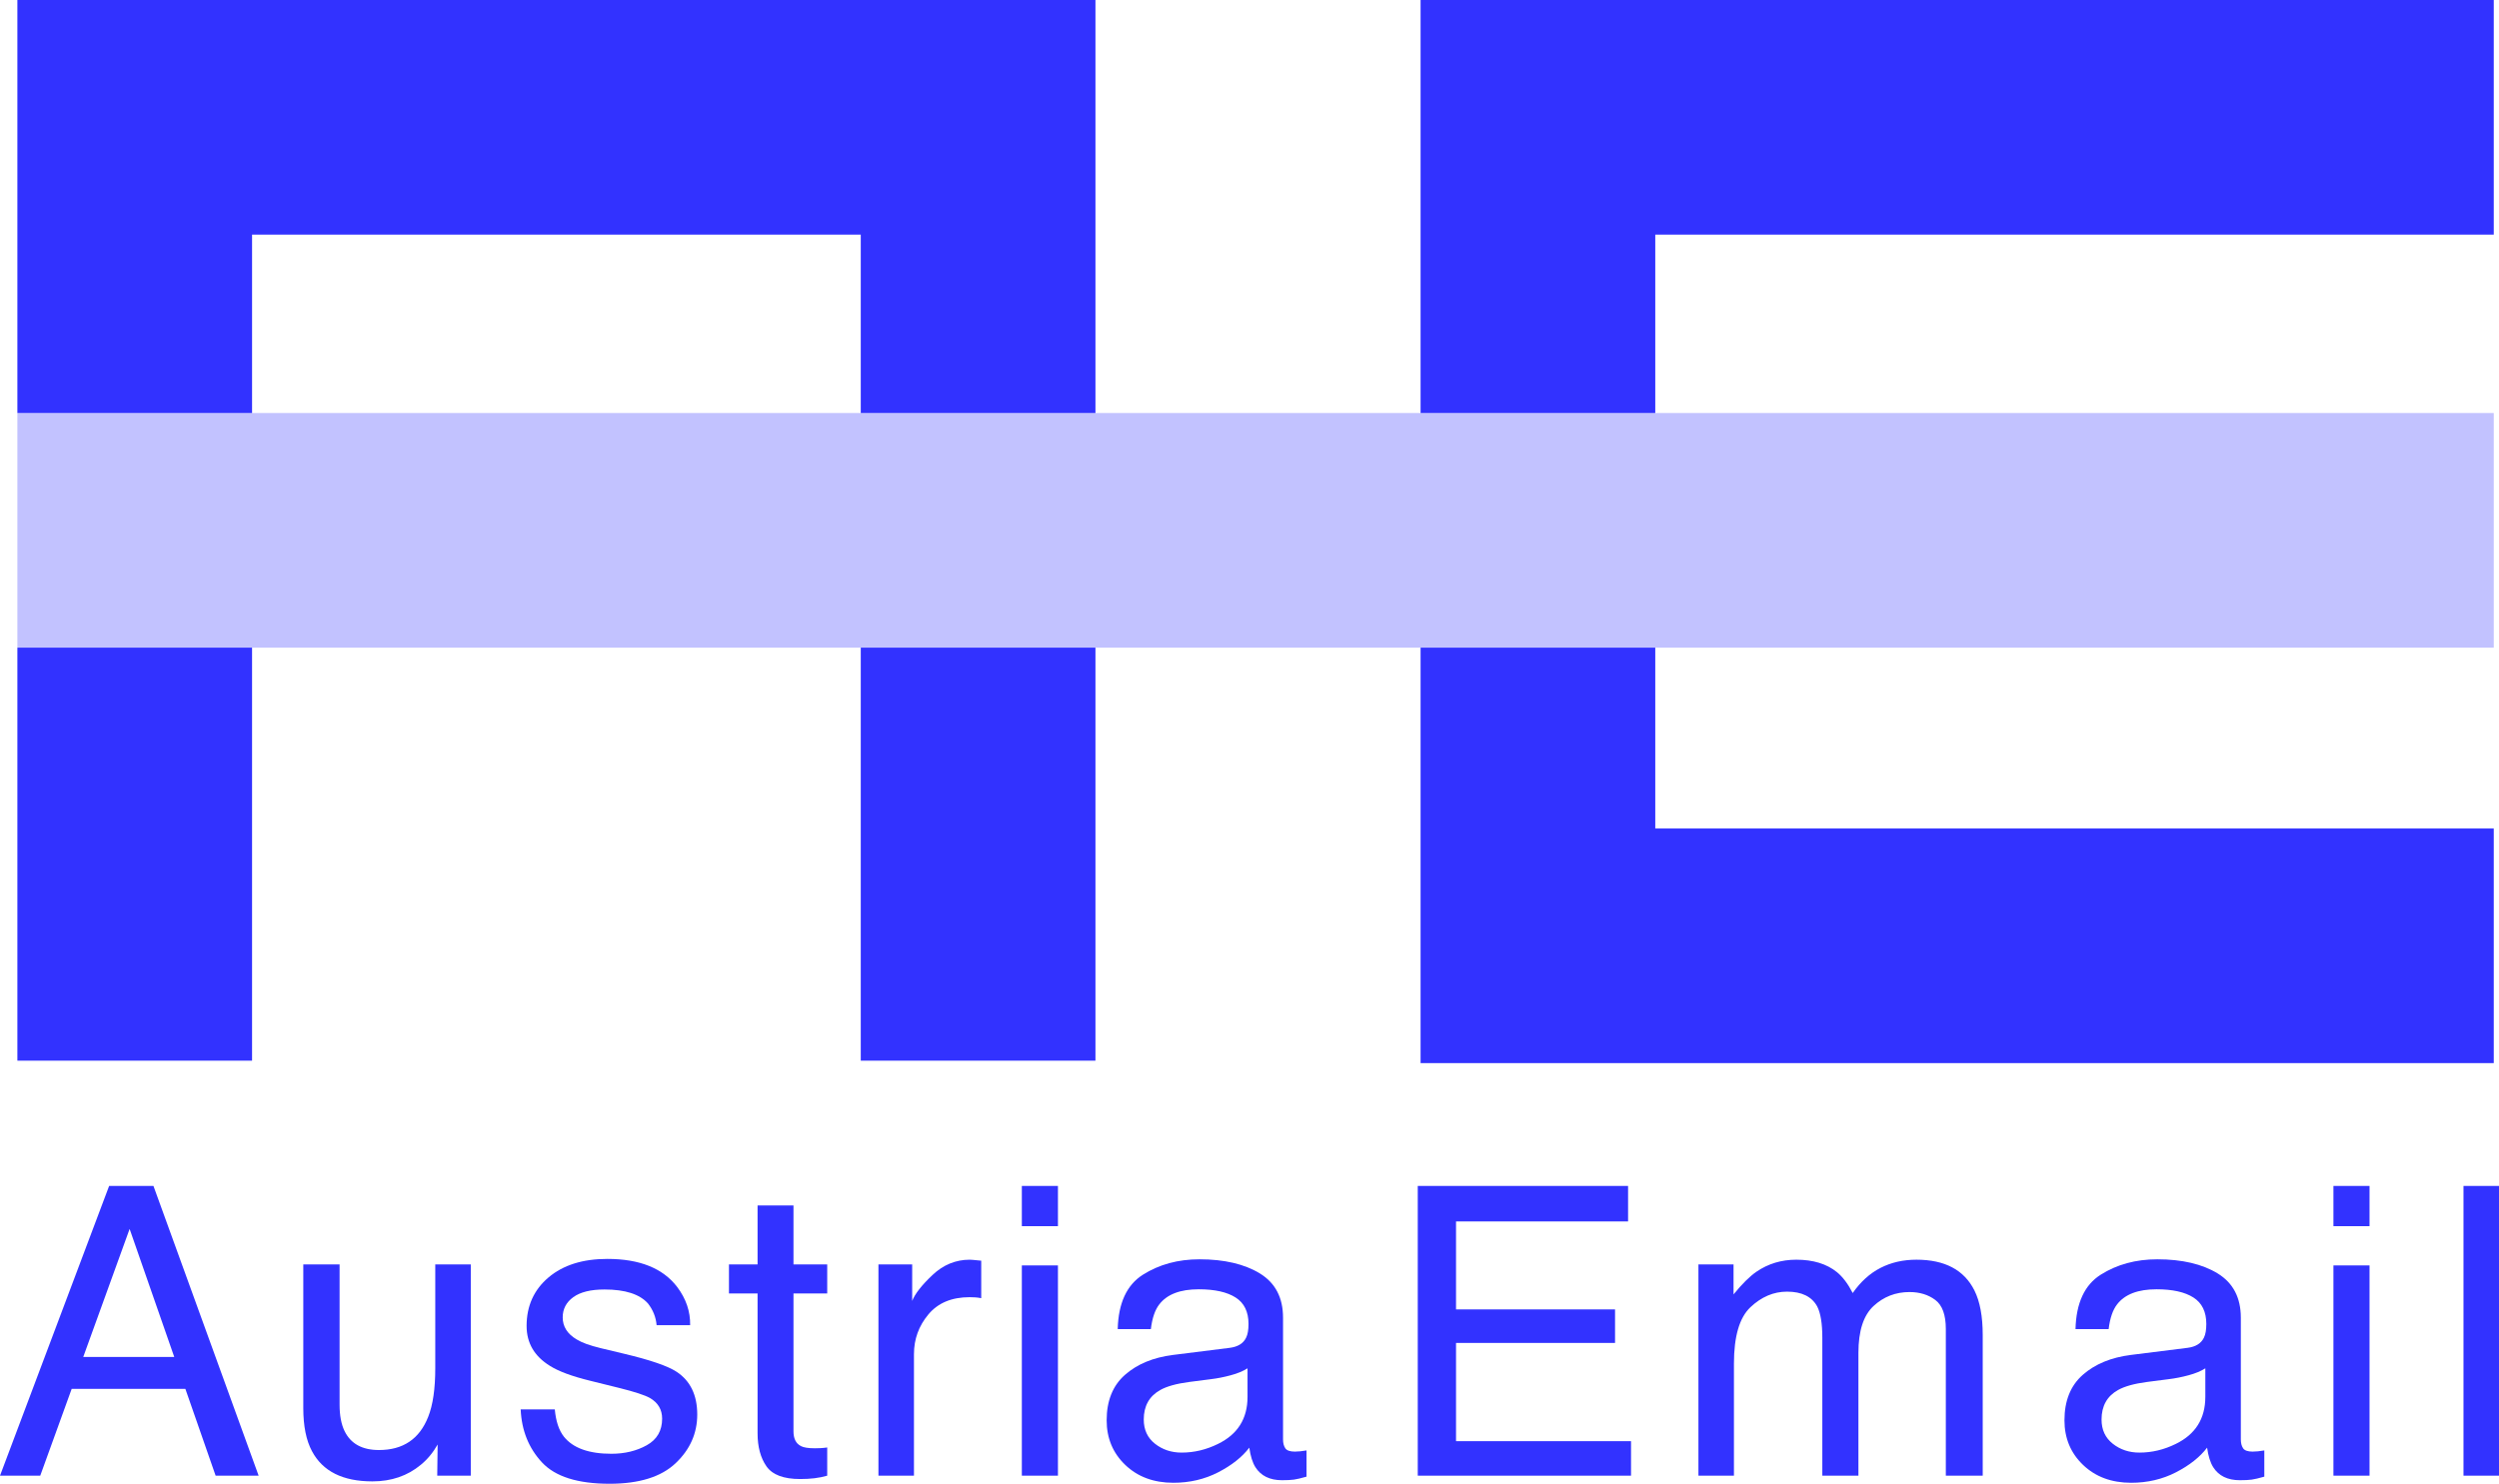
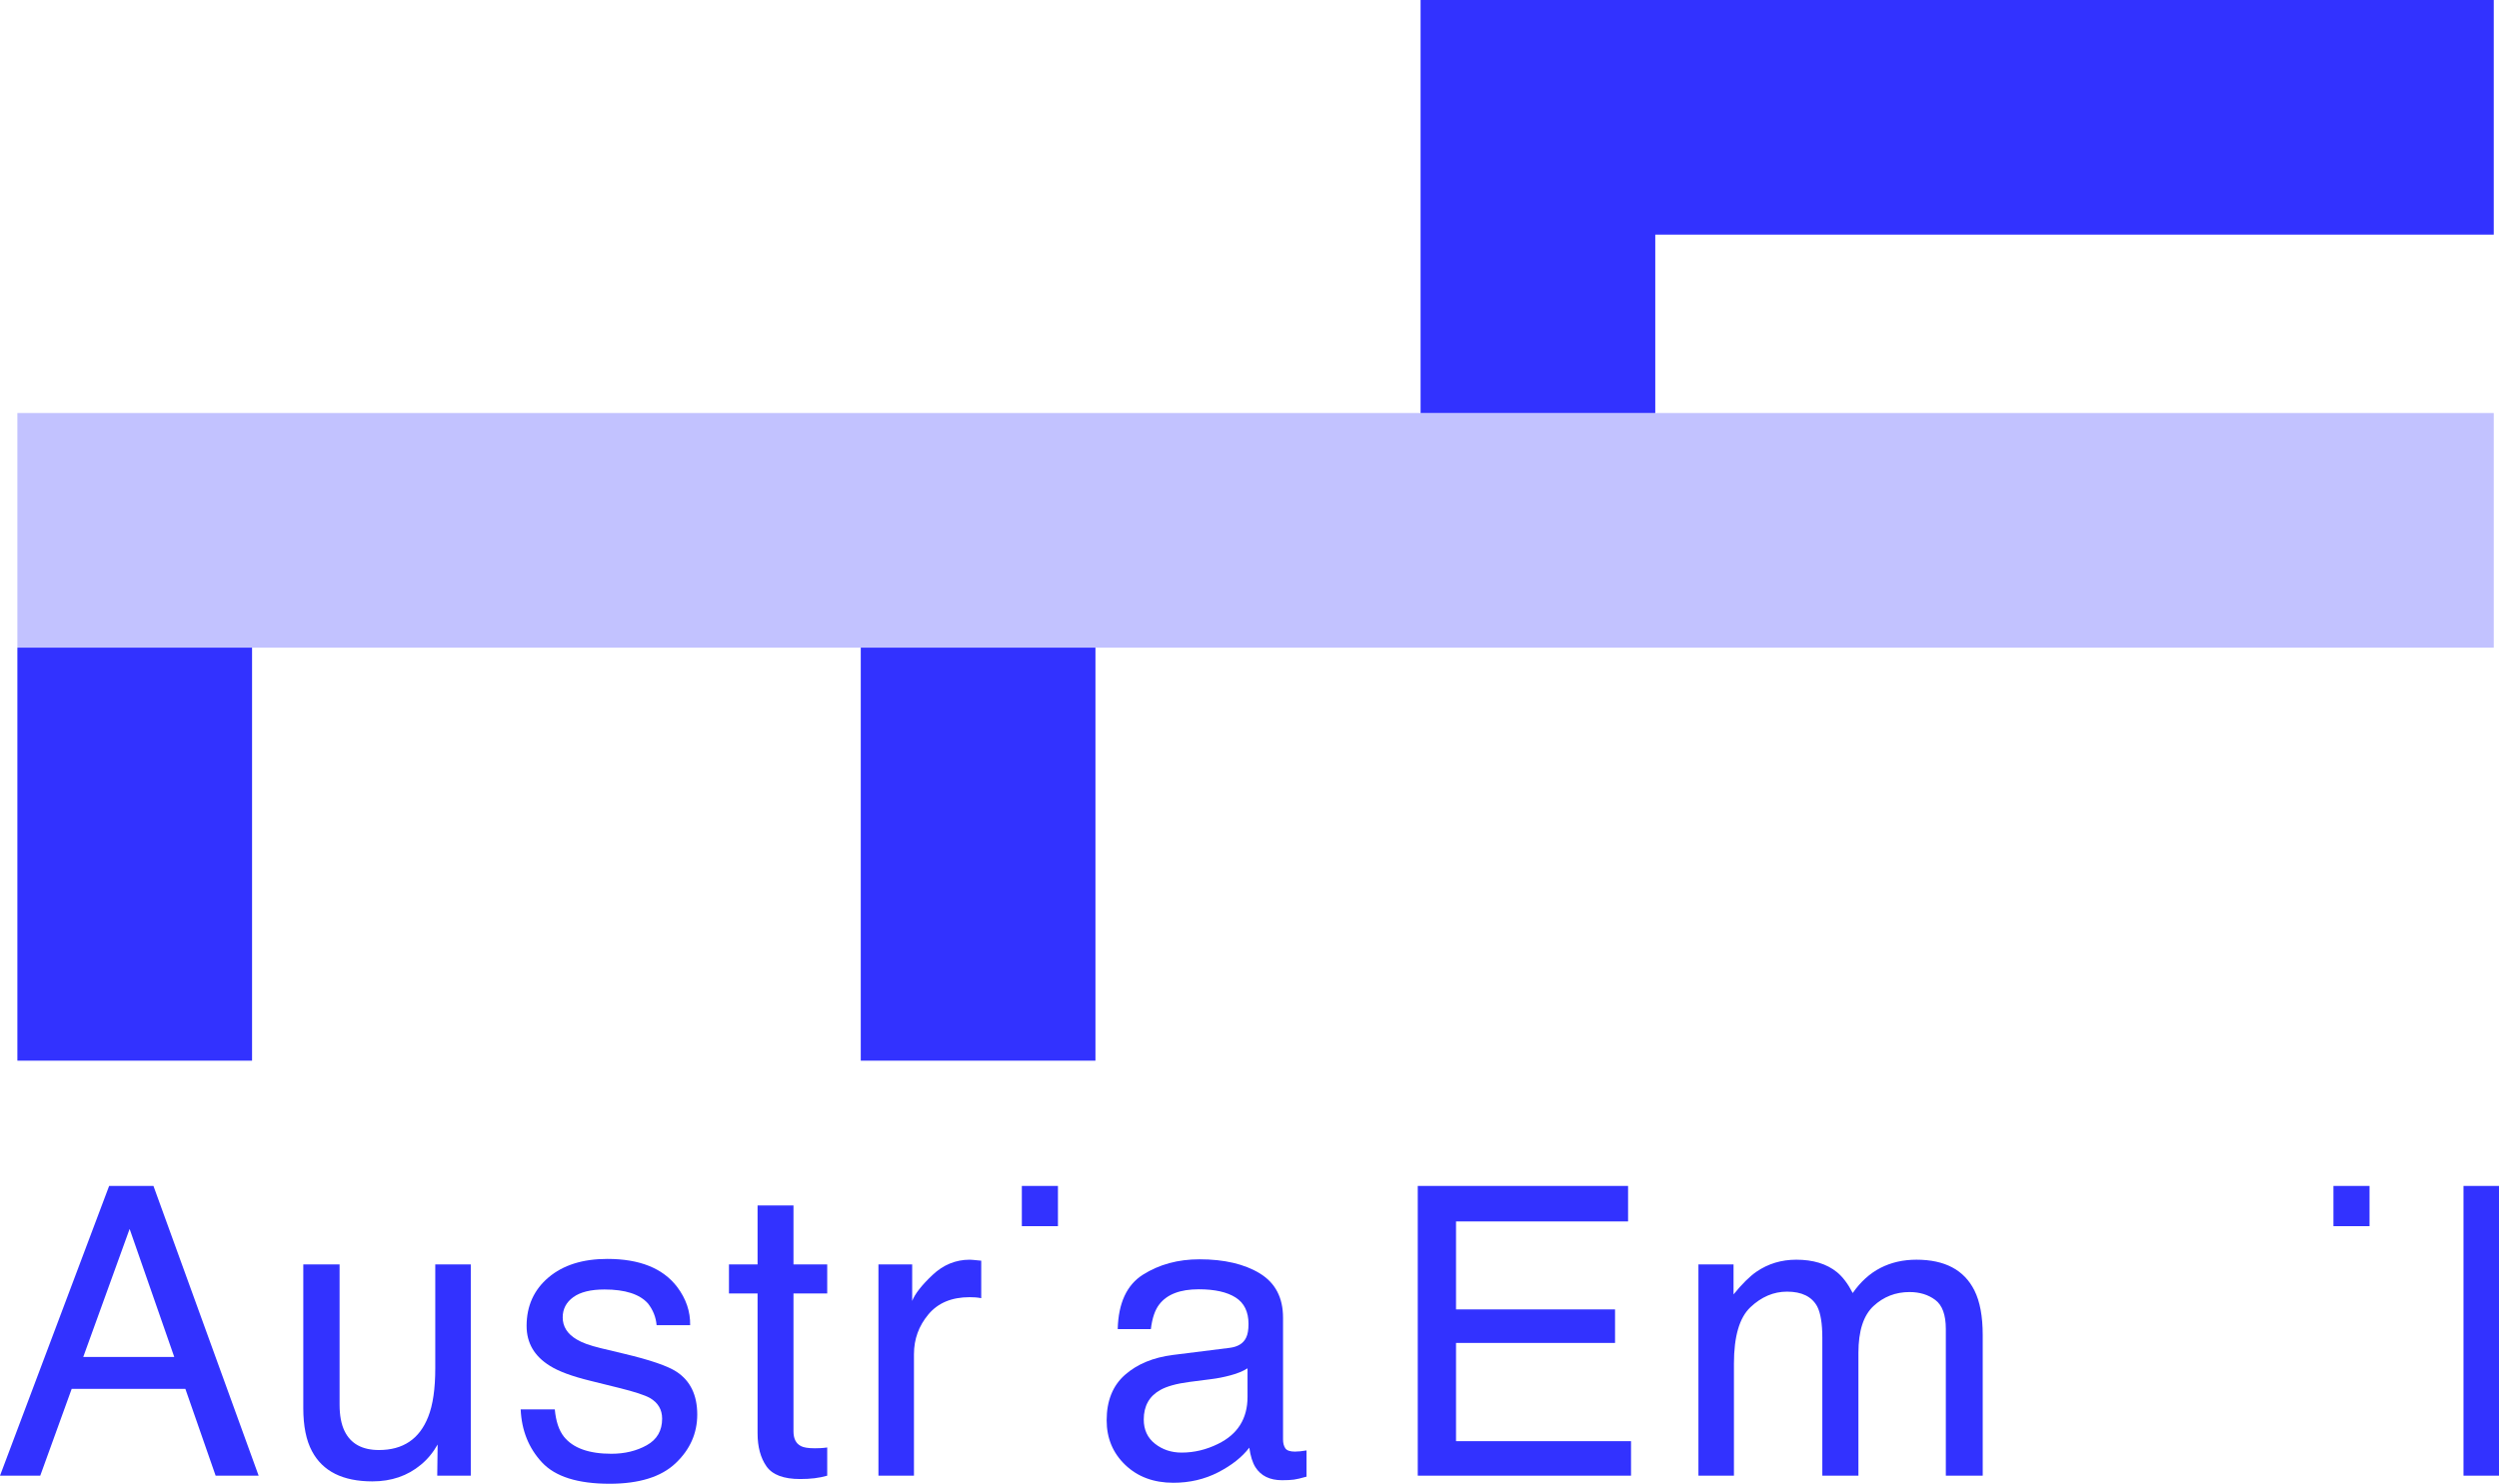
<svg xmlns="http://www.w3.org/2000/svg" id="Ebene_2" viewBox="0 0 455.191 270.34">
  <defs>
    <style>.cls-1{opacity:.3;}.cls-1,.cls-2{fill:#3232ff;stroke-width:0px;}</style>
  </defs>
  <g id="Ebene_1-2">
    <rect class="cls-2" x="156.788" y="118" width="42.747" height="75.253" />
-     <polygon class="cls-2" points="45.913 75.253 45.913 42.747 156.788 42.747 156.788 75.253 199.535 75.253 199.535 42.747 199.535 0 156.788 0 45.913 0 3.166 0 3.166 42.747 3.166 75.253 45.913 75.253" />
    <rect class="cls-2" x="3.166" y="118" width="42.747" height="75.253" />
    <path class="cls-2" d="M19.879,216.076L0,268.867h7.331l5.725-15.812h20.711l5.511,15.812h7.834l-19.16-52.791h-8.073ZM15.165,247.233l8.446-23.323,8.128,23.323H15.165Z" />
    <path class="cls-2" d="M79.284,249.281c0,3.762-.432,6.72-1.295,8.876-1.587,4.025-4.573,6.037-8.959,6.037-3.057,0-5.145-1.15-6.265-3.45-.607-1.245-.91-2.85-.91-4.815v-25.551h-6.612v26.162c0,3.282.529,5.906,1.587,7.87,1.95,3.666,5.618,5.498,11.001,5.498,3.456,0,6.394-1.006,8.815-3.019,1.223-1.006,2.246-2.24,3.069-3.701l-.072,5.678h6.109v-38.488h-6.469v18.903Z" />
    <path class="cls-2" d="M123.23,249.928c-1.611-1.054-4.784-2.144-9.52-3.27l-4.357-1.042c-1.904-.455-3.344-.981-4.32-1.578-1.692-1.003-2.538-2.34-2.538-4.011,0-1.527.644-2.756,1.931-3.688s3.182-1.397,5.683-1.397c3.752,0,6.389.846,7.91,2.538.931,1.192,1.459,2.514,1.582,3.967h6.109c.048-2.491-.741-4.815-2.368-6.972-2.597-3.402-6.834-5.103-12.71-5.103-4.492,0-8.067,1.126-10.725,3.378-2.658,2.253-3.988,5.199-3.988,8.84,0,3.091,1.412,5.511,4.236,7.259,1.583,1.006,4.042,1.917,7.377,2.731l5.222,1.294c2.8.695,4.674,1.306,5.624,1.833,1.485.862,2.228,2.12,2.228,3.773,0,2.181-.929,3.791-2.788,4.833-1.859,1.042-4.01,1.563-6.455,1.563-4.108,0-6.994-1.042-8.656-3.126-.905-1.15-1.455-2.803-1.65-4.959h-6.217c.169,3.834,1.461,7.05,3.875,9.649,2.413,2.599,6.518,3.899,12.315,3.899,5.385,0,9.393-1.246,12.024-3.737,2.632-2.491,3.948-5.45,3.948-8.876,0-3.545-1.258-6.145-3.773-7.798Z" />
    <path class="cls-2" d="M144.531,219.634h-6.54v10.745h-5.211v5.283h5.211v25.479c0,2.468.539,4.474,1.617,6.019s3.126,2.318,6.145,2.318c.934,0,1.802-.048,2.605-.144.802-.096,1.575-.252,2.318-.467v-5.139c-.479.064-.898.105-1.258.12-.359.016-.695.024-1.006.024-1.174,0-2.012-.131-2.515-.395-.911-.455-1.366-1.353-1.366-2.695v-25.12h6.145v-5.283h-6.145v-10.745Z" />
    <path class="cls-2" d="M176.647,229.516c-2.563,0-4.828.929-6.792,2.785-1.965,1.857-3.198,3.432-3.701,4.726v-6.648h-6.145v38.488h6.469v-22.137c0-2.731.874-5.145,2.624-7.241,1.749-2.096,4.252-3.144,7.51-3.144.383,0,.737.012,1.06.036.323.024.677.072,1.06.144v-6.828c-.695-.072-1.186-.119-1.473-.144-.288-.024-.491-.036-.611-.036Z" />
-     <rect class="cls-2" x="186.128" y="230.558" width="6.576" height="38.308" />
    <rect class="cls-2" x="186.128" y="216.076" width="6.576" height="7.331" />
    <path class="cls-2" d="M235.861,264.482c-.886,0-1.468-.203-1.743-.61-.276-.406-.413-.945-.413-1.616v-22.174c0-3.642-1.4-6.326-4.199-8.051-2.823-1.725-6.497-2.587-11.02-2.587-3.9,0-7.328.931-10.283,2.793-2.955,1.861-4.492,5.172-4.612,9.928h6.037c.239-1.998.753-3.503,1.542-4.515,1.411-1.829,3.802-2.744,7.173-2.744,2.917,0,5.158.499,6.724,1.497,1.566.998,2.349,2.604,2.349,4.816,0,1.082-.144,1.911-.431,2.489-.503,1.053-1.498,1.674-2.983,1.865l-10.314,1.292c-3.618.455-6.541,1.664-8.769,3.625s-3.342,4.726-3.342,8.291c0,3.255,1.132,5.965,3.396,8.13,2.264,2.165,5.181,3.248,8.751,3.248,2.97,0,5.69-.635,8.157-1.904,2.467-1.27,4.36-2.767,5.678-4.492.216,1.533.587,2.719,1.114,3.558,1.006,1.58,2.623,2.371,4.852,2.371.91,0,1.629-.036,2.156-.108.527-.072,1.294-.252,2.3-.539v-4.779c-.408.072-.791.125-1.15.161-.359.036-.683.054-.97.054ZM227.236,254.508c0,3.971-1.797,6.829-5.39,8.575-2.133,1.053-4.336,1.579-6.612,1.579-1.869,0-3.486-.537-4.851-1.613-1.366-1.076-2.049-2.546-2.049-4.41,0-2.462,1-4.254,3.001-5.378,1.181-.669,2.943-1.159,5.286-1.47l3.909-.503c1.195-.143,2.415-.382,3.658-.72,1.243-.336,2.259-.757,3.048-1.262v5.203Z" />
    <polygon class="cls-2" points="265.215 244.681 294.18 244.681 294.18 238.572 265.215 238.572 265.215 222.544 296.552 222.544 296.552 216.076 258.244 216.076 258.244 268.867 297.091 268.867 297.091 262.578 265.215 262.578 265.215 244.681" />
    <path class="cls-2" d="M349.077,229.516c-2.42,0-4.6.497-6.54,1.491-1.941.995-3.63,2.522-5.067,4.582-.862-1.677-1.821-2.947-2.875-3.809-1.869-1.509-4.337-2.264-7.403-2.264-2.707,0-5.127.731-7.259,2.192-1.246.862-2.635,2.24-4.169,4.133v-5.462h-6.396v38.488h6.469v-20.412c0-4.959,1-8.385,3.001-10.278,2-1.892,4.222-2.839,6.666-2.839,2.683,0,4.516.898,5.498,2.695.622,1.198.934,3.103.934,5.714v25.12h6.576v-22.388c0-3.977.916-6.816,2.749-8.517,1.833-1.7,4.018-2.551,6.558-2.551,1.844,0,3.407.479,4.69,1.437,1.281.959,1.923,2.72,1.923,5.283v26.737h6.72v-25.623c0-3.402-.503-6.109-1.509-8.122-1.869-3.737-5.39-5.606-10.565-5.606Z" />
-     <path class="cls-2" d="M410.322,264.482c-.887,0-1.468-.203-1.743-.61-.276-.406-.413-.945-.413-1.616v-22.174c0-3.642-1.4-6.326-4.2-8.051-2.823-1.725-6.497-2.587-11.019-2.587-3.9,0-7.329.931-10.283,2.793-2.955,1.861-4.493,5.172-4.612,9.928h6.037c.239-1.998.753-3.503,1.542-4.515,1.41-1.829,3.802-2.744,7.174-2.744,2.917,0,5.157.499,6.724,1.497,1.566.998,2.349,2.604,2.349,4.816,0,1.082-.144,1.911-.43,2.489-.503,1.053-1.498,1.674-2.983,1.865l-10.315,1.292c-3.618.455-6.54,1.664-8.769,3.625-2.228,1.962-3.342,4.726-3.342,8.291,0,3.255,1.132,5.965,3.396,8.13,2.264,2.165,5.181,3.248,8.751,3.248,2.97,0,5.689-.635,8.157-1.904,2.467-1.27,4.36-2.767,5.678-4.492.216,1.533.586,2.719,1.114,3.558,1.006,1.58,2.623,2.371,4.851,2.371.91,0,1.629-.036,2.156-.108.527-.072,1.294-.252,2.3-.539v-4.779c-.407.072-.791.125-1.15.161-.359.036-.683.054-.97.054ZM401.697,254.508c0,3.971-1.797,6.829-5.39,8.575-2.133,1.053-4.337,1.579-6.612,1.579-1.869,0-3.486-.537-4.852-1.613-1.365-1.076-2.048-2.546-2.048-4.41,0-2.462,1-4.254,3.001-5.378,1.181-.669,2.943-1.159,5.286-1.47l3.909-.503c1.196-.143,2.415-.382,3.659-.72,1.243-.336,2.258-.757,3.048-1.262v5.203Z" />
-     <rect class="cls-2" x="425.032" y="230.558" width="6.576" height="38.308" />
    <rect class="cls-2" x="425.032" y="216.076" width="6.576" height="7.331" />
    <rect class="cls-2" x="448.723" y="216.076" width="6.469" height="52.791" />
    <rect class="cls-1" x="3.165" y="75.253" width="451.072" height="42.747" />
    <polygon class="cls-2" points="301.505 75.253 301.505 42.747 454.237 42.747 454.237 0 301.505 0 258.758 0 258.758 42.747 258.758 75.253 301.505 75.253" />
-     <polygon class="cls-2" points="301.505 118 258.758 118 258.758 150.951 258.758 193.253 258.758 193.698 454.237 193.698 454.237 150.951 301.505 150.951 301.505 118" />
  </g>
</svg>